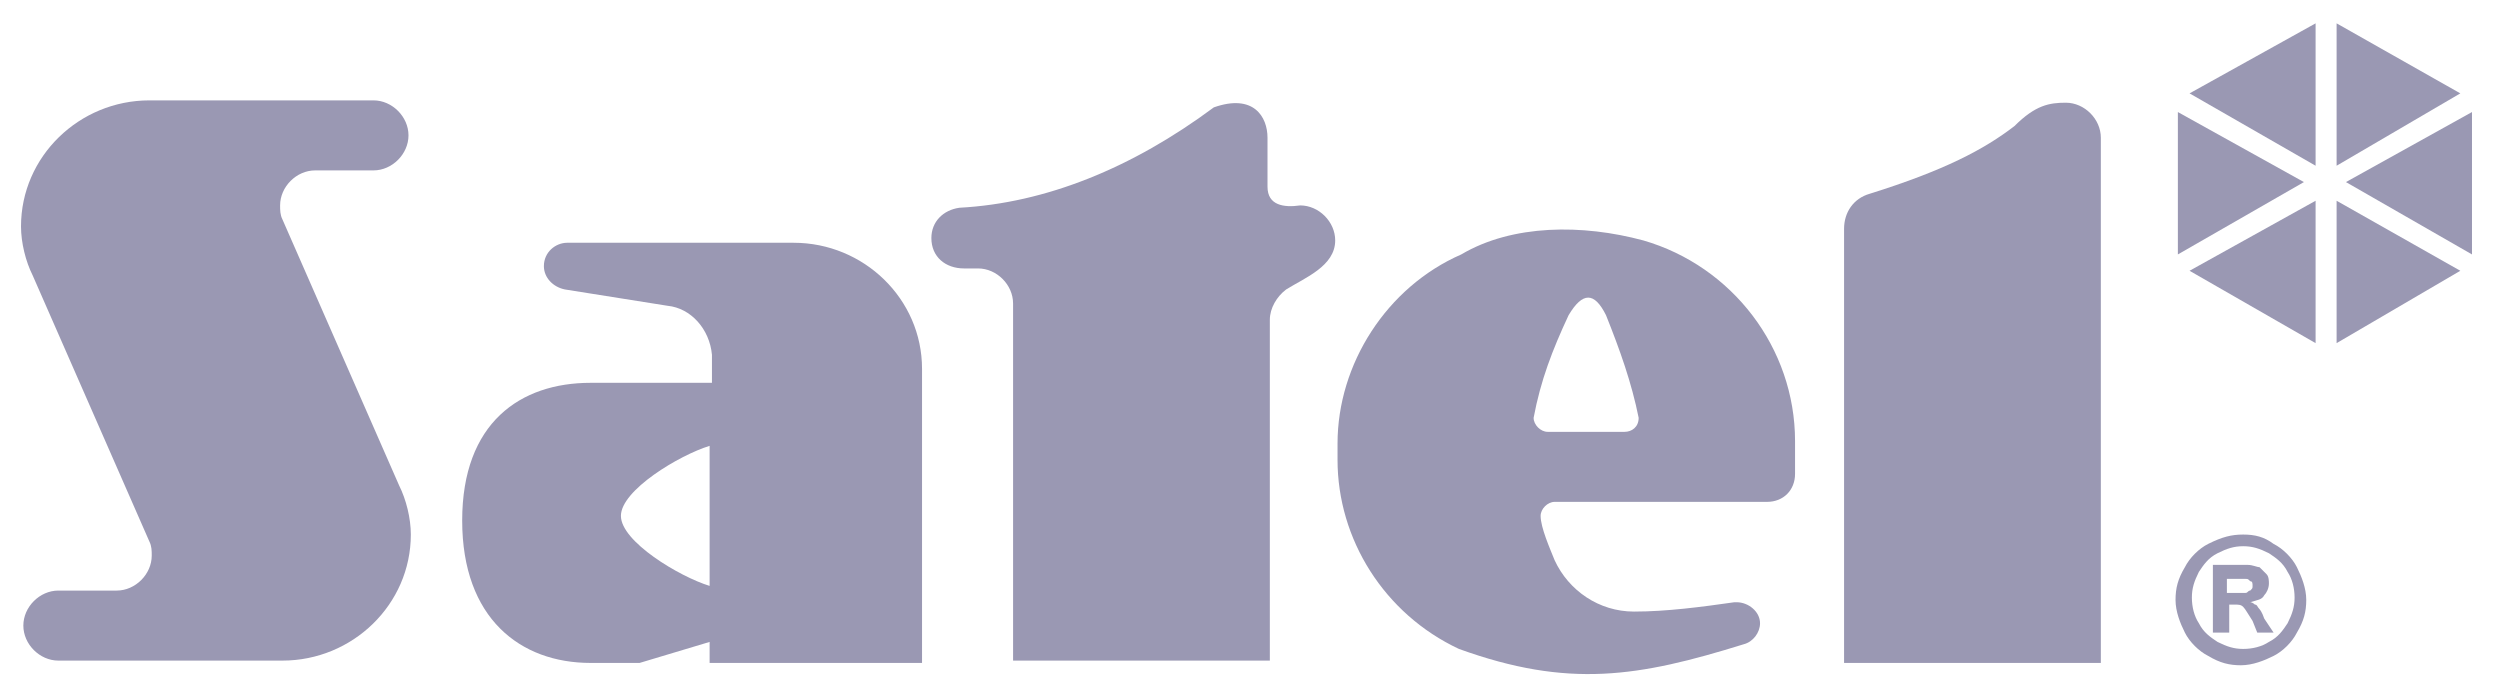
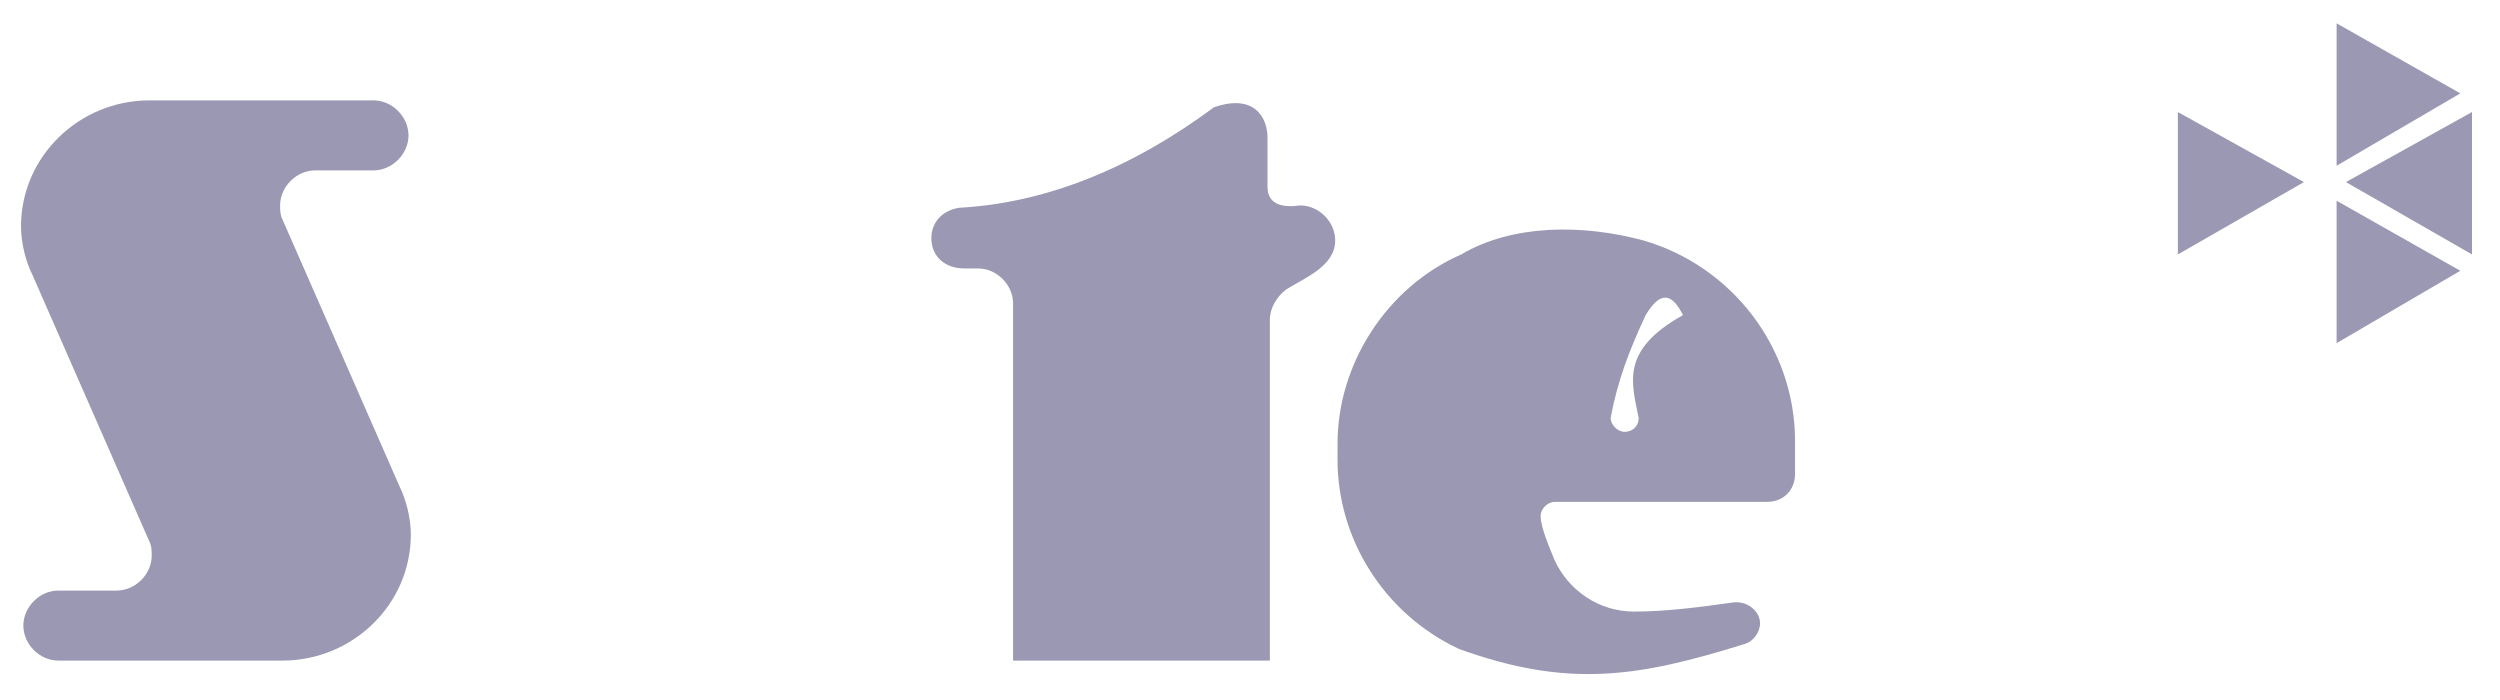
<svg xmlns="http://www.w3.org/2000/svg" version="1.1" id="Layer_1" x="0px" y="0px" viewBox="0 0 107.1 30" style="enable-background:new 0 0 107.1 30;" xml:space="preserve">
  <style type="text/css">
	.st0{fill-rule:evenodd;clip-rule:evenodd;fill:#9A98B3;}
</style>
  <g>
    <g>
-       <path class="st0" d="M57.1,19.4L57.1,19.4 M70.2,17.9L70.2,17.9c0,0.4-0.3,0.6-0.6,0.6l0,0h-3.3c-0.3,0-0.6-0.3-0.6-0.6    c0,0,0,0,0,0c0.3-1.6,0.8-2.9,1.5-4.4c0.6-1,1.1-1,1.6,0C69.4,15,69.9,16.4,70.2,17.9 M70.4,10.3c3.8,1.1,6.5,4.6,6.5,8.6v1.4    c0,0.7-0.5,1.2-1.2,1.2l0,0h-9.1c-0.3,0-0.6,0.3-0.6,0.6c0,0.5,0.4,1.4,0.6,1.9c0.6,1.3,1.9,2.2,3.4,2.2c1.4,0,2.9-0.2,4.3-0.4    c0,0,0.1,0,0.1,0c0.5,0,1,0.4,1,0.9c0,0.4-0.3,0.8-0.7,0.9c-4.5,1.4-7.5,1.9-12.2,0.2c-3.2-1.5-5.2-4.7-5.2-8.1V19    c0-3.4,2.1-6.7,5.3-8.1C64.8,9.6,67.8,9.6,70.4,10.3" />
+       <path class="st0" d="M57.1,19.4L57.1,19.4 M70.2,17.9L70.2,17.9c0,0.4-0.3,0.6-0.6,0.6l0,0c-0.3,0-0.6-0.3-0.6-0.6    c0,0,0,0,0,0c0.3-1.6,0.8-2.9,1.5-4.4c0.6-1,1.1-1,1.6,0C69.4,15,69.9,16.4,70.2,17.9 M70.4,10.3c3.8,1.1,6.5,4.6,6.5,8.6v1.4    c0,0.7-0.5,1.2-1.2,1.2l0,0h-9.1c-0.3,0-0.6,0.3-0.6,0.6c0,0.5,0.4,1.4,0.6,1.9c0.6,1.3,1.9,2.2,3.4,2.2c1.4,0,2.9-0.2,4.3-0.4    c0,0,0.1,0,0.1,0c0.5,0,1,0.4,1,0.9c0,0.4-0.3,0.8-0.7,0.9c-4.5,1.4-7.5,1.9-12.2,0.2c-3.2-1.5-5.2-4.7-5.2-8.1V19    c0-3.4,2.1-6.7,5.3-8.1C64.8,9.6,67.8,9.6,70.4,10.3" />
    </g>
    <g>
      <path class="st0" d="M54.3,8V5.9C54.3,5,53.7,4,52,4.6c-3.5,2.6-7.2,4.1-10.9,4.3c-0.7,0.1-1.2,0.6-1.2,1.3c0,0.8,0.6,1.3,1.4,1.3    h0.6c0.8,0,1.5,0.7,1.5,1.5v15.3h11V13.7c0-0.5,0.3-1,0.7-1.3c0.8-0.5,2.1-1,2.1-2.1c0-0.8-0.7-1.5-1.5-1.5    C55,8.9,54.3,8.8,54.3,8" />
-       <path class="st0" d="M28.6,13.1l-4.4-0.7c-0.5-0.1-0.9-0.5-0.9-1c0-0.6,0.5-1,1-1H34c3,0,5.5,2.4,5.5,5.4v12.6h-9.1v-0.9l-3,0.9    h-2.1c-3,0-5.5-1.9-5.5-6.1s2.5-5.9,5.5-5.9h5.2v-1.2C30.4,14.1,29.6,13.2,28.6,13.1 M30.4,25.1c-1.3-0.4-3.8-1.9-3.8-3    c0-1.1,2.5-2.6,3.8-3V25.1z" />
      <path class="st0" d="M12.1,28.3L12.1,28.3c3,0,5.5-2.4,5.5-5.4c0-0.7-0.2-1.5-0.5-2.1l-5-11.4c-0.1-0.2-0.1-0.4-0.1-0.6    c0-0.8,0.7-1.5,1.5-1.5h2.5l0,0c0.8,0,1.5-0.7,1.5-1.5s-0.7-1.5-1.5-1.5H6.4c-3,0-5.5,2.4-5.5,5.4c0,0.7,0.2,1.5,0.5,2.1l5,11.4    c0.1,0.2,0.1,0.4,0.1,0.6c0,0.8-0.7,1.5-1.5,1.5l0,0l-2.5,0c-0.8,0-1.5,0.7-1.5,1.5c0,0.8,0.7,1.5,1.5,1.5L12.1,28.3" />
-       <path class="st0" d="M80.1,8.3C79.4,8.5,79,9.1,79,9.8v18.6h11V5.9c0-0.8-0.7-1.5-1.5-1.5c-0.7,0-1.3,0.1-2.2,1    C85,6.4,83.3,7.3,80.1,8.3" />
-       <polygon class="st0" points="99.2,7.1 99.2,1 93.8,4   " />
      <polygon class="st0" points="100.1,7.1 105.4,4 100.1,1   " />
      <polygon class="st0" points="100.5,7.8 105.9,10.9 105.9,4.8   " />
      <polygon class="st0" points="100.1,8.6 100.1,14.7 105.4,11.6   " />
-       <polygon class="st0" points="99.2,8.6 93.8,11.6 99.2,14.7   " />
      <polygon class="st0" points="98.7,7.8 93.3,4.8 93.3,10.9   " />
-       <path class="st0" d="M96.1,22.9c0.5,0,0.9,0.1,1.3,0.4c0.4,0.2,0.8,0.6,1,1c0.2,0.4,0.4,0.9,0.4,1.4s-0.1,0.9-0.4,1.4    c-0.2,0.4-0.6,0.8-1,1c-0.4,0.2-0.9,0.4-1.4,0.4c-0.5,0-0.9-0.1-1.4-0.4c-0.4-0.2-0.8-0.6-1-1c-0.2-0.4-0.4-0.9-0.4-1.4    s0.1-0.9,0.4-1.4c0.2-0.4,0.6-0.8,1-1C95.2,23,95.6,22.9,96.1,22.9 M96.1,23.4c-0.4,0-0.7,0.1-1.1,0.3c-0.4,0.2-0.6,0.5-0.8,0.8    c-0.2,0.4-0.3,0.7-0.3,1.1c0,0.4,0.1,0.8,0.3,1.1c0.2,0.4,0.5,0.6,0.8,0.8c0.4,0.2,0.7,0.3,1.1,0.3c0.4,0,0.8-0.1,1.1-0.3    c0.4-0.2,0.6-0.5,0.8-0.8c0.2-0.4,0.3-0.7,0.3-1.1c0-0.4-0.1-0.8-0.3-1.1c-0.2-0.4-0.5-0.6-0.8-0.8C96.8,23.5,96.5,23.4,96.1,23.4     M94.8,27.1v-2.9h0.6c0.5,0,0.9,0,0.9,0c0.2,0,0.4,0.1,0.5,0.1c0.1,0.1,0.2,0.2,0.3,0.3c0.1,0.1,0.1,0.3,0.1,0.4    c0,0.2-0.1,0.4-0.2,0.5c-0.1,0.2-0.3,0.2-0.6,0.3c0.1,0,0.2,0.1,0.2,0.1c0.1,0,0.1,0.1,0.2,0.2c0,0,0.1,0.1,0.2,0.4l0.4,0.6h-0.7    l-0.2-0.5c-0.2-0.3-0.3-0.5-0.4-0.6c-0.1-0.1-0.2-0.1-0.4-0.1h-0.2v1.2L94.8,27.1L94.8,27.1z M95.4,25.4h0.2c0.3,0,0.5,0,0.6,0    c0.1,0,0.1-0.1,0.2-0.1c0.1-0.1,0.1-0.1,0.1-0.2s0-0.2-0.1-0.2c-0.1-0.1-0.1-0.1-0.2-0.1c-0.1,0-0.3,0-0.6,0h-0.2V25.4z" />
    </g>
  </g>
</svg>